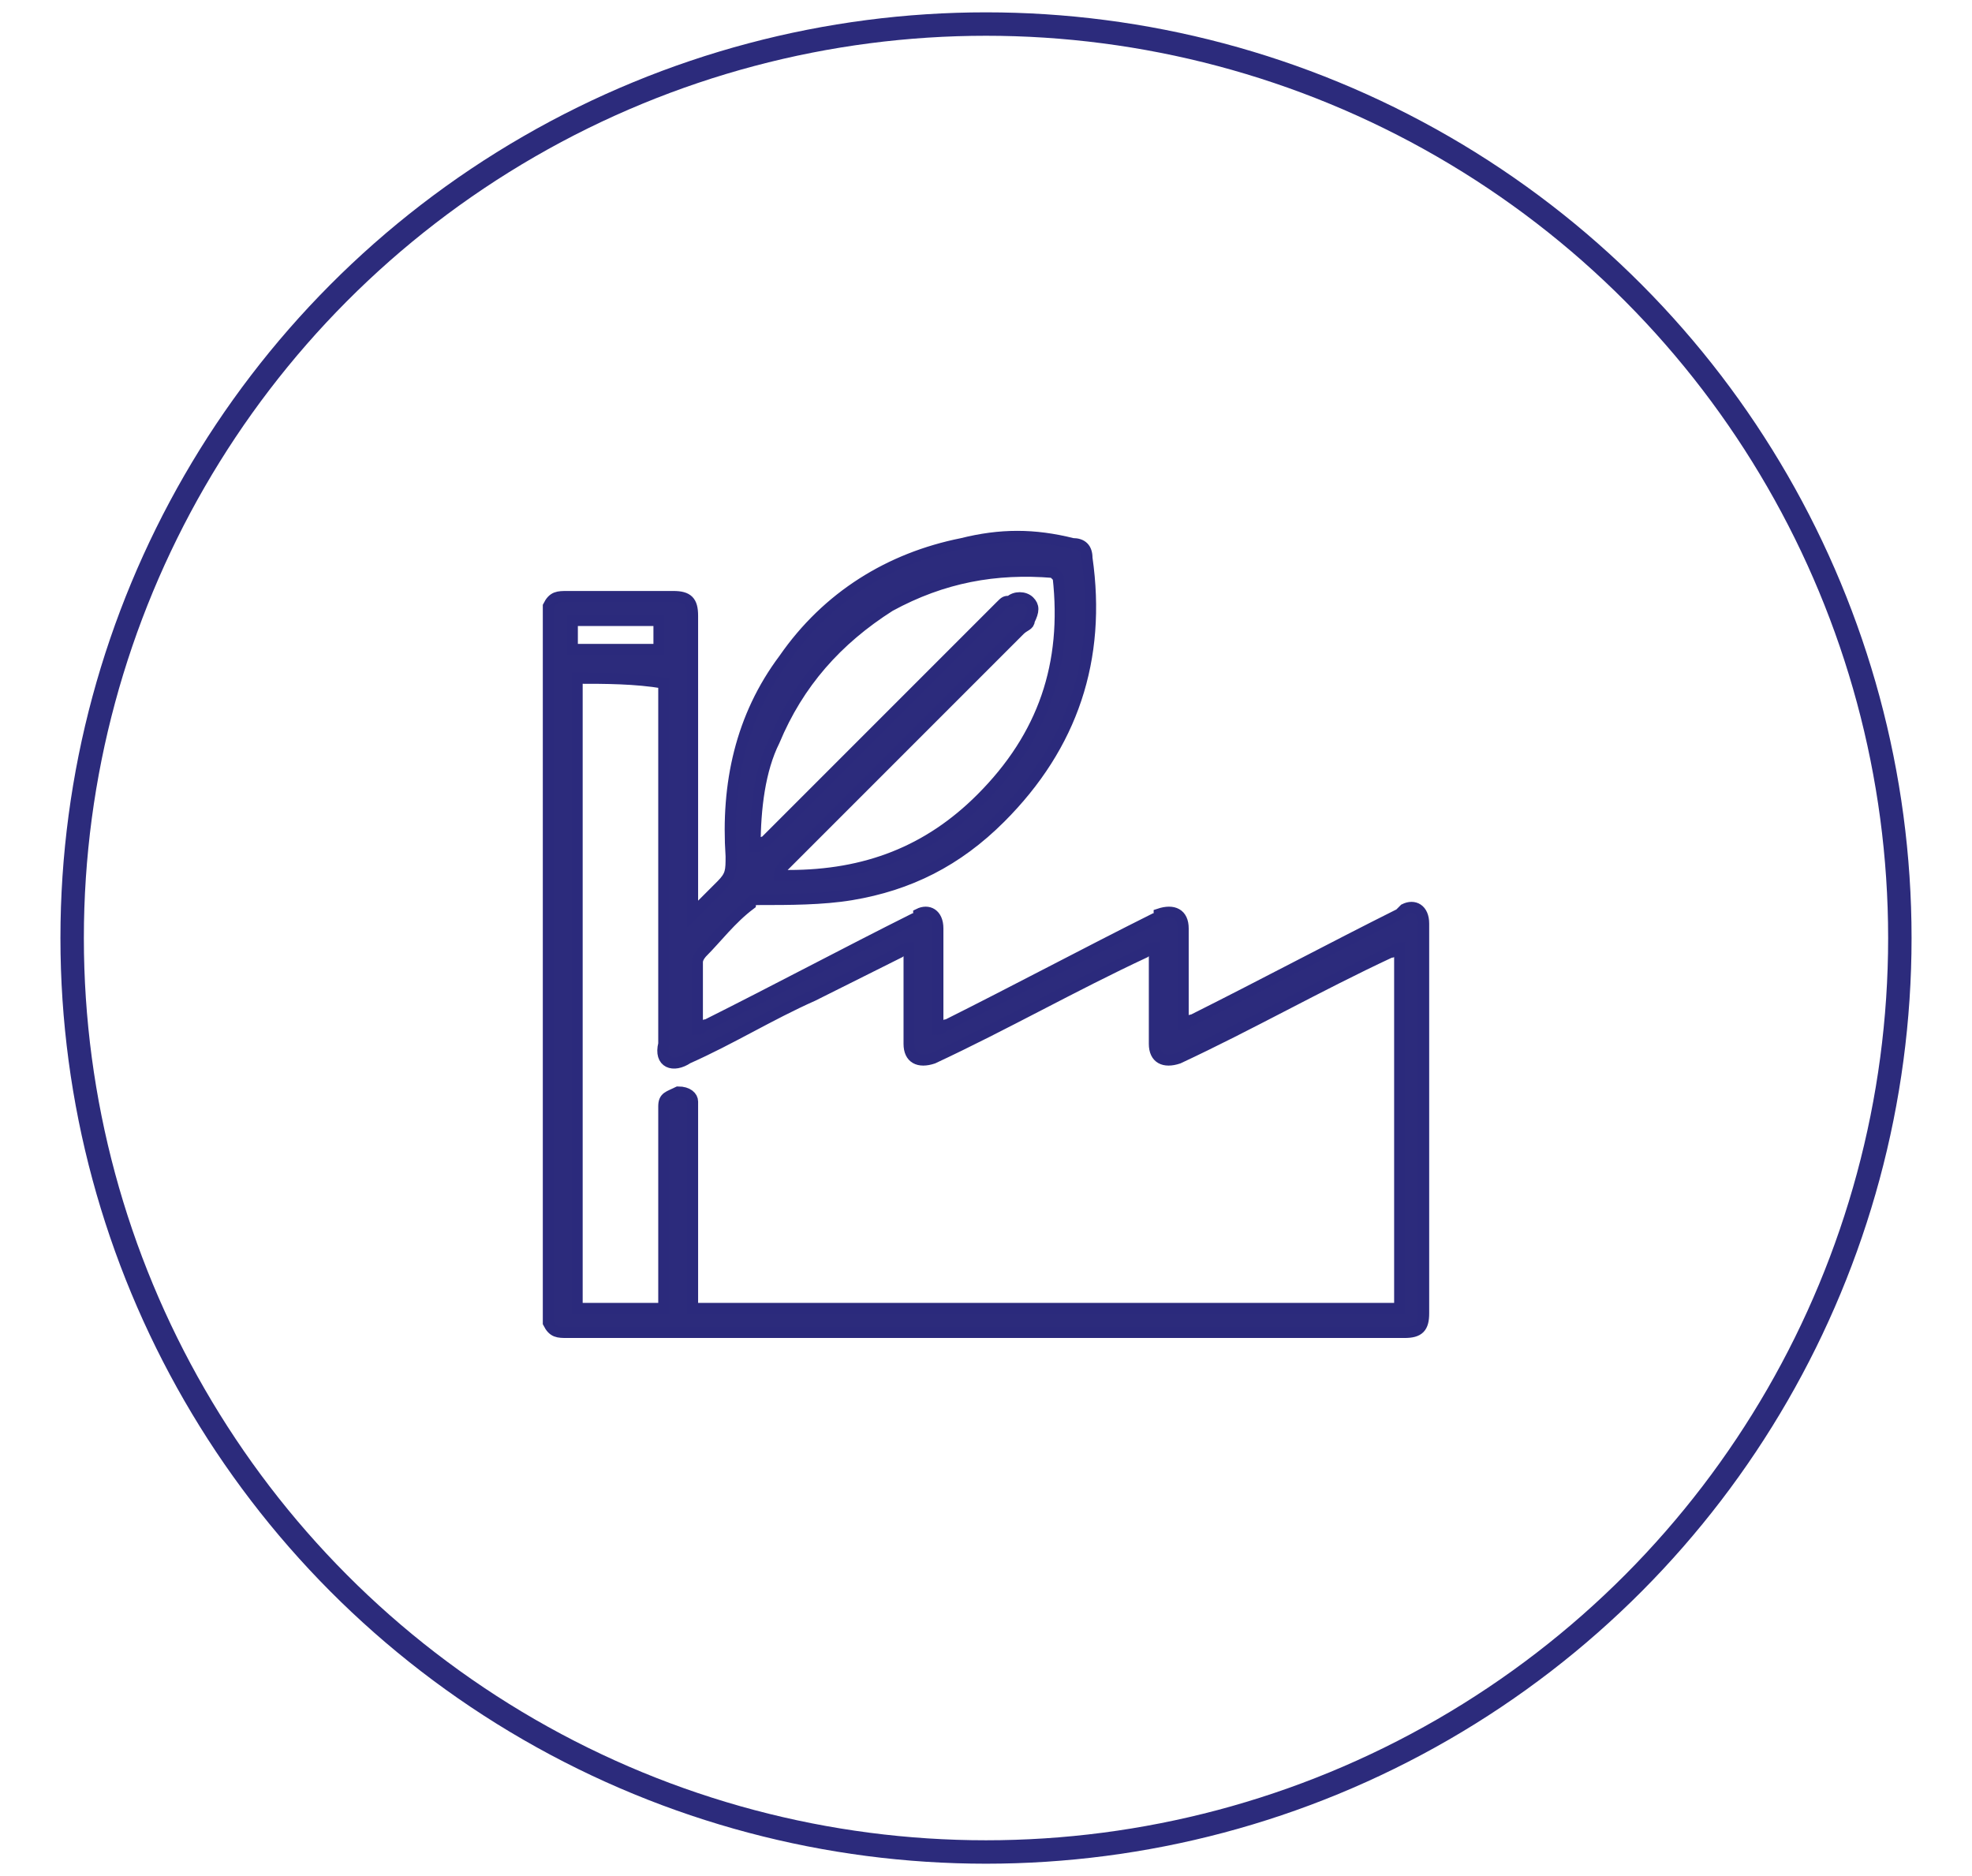
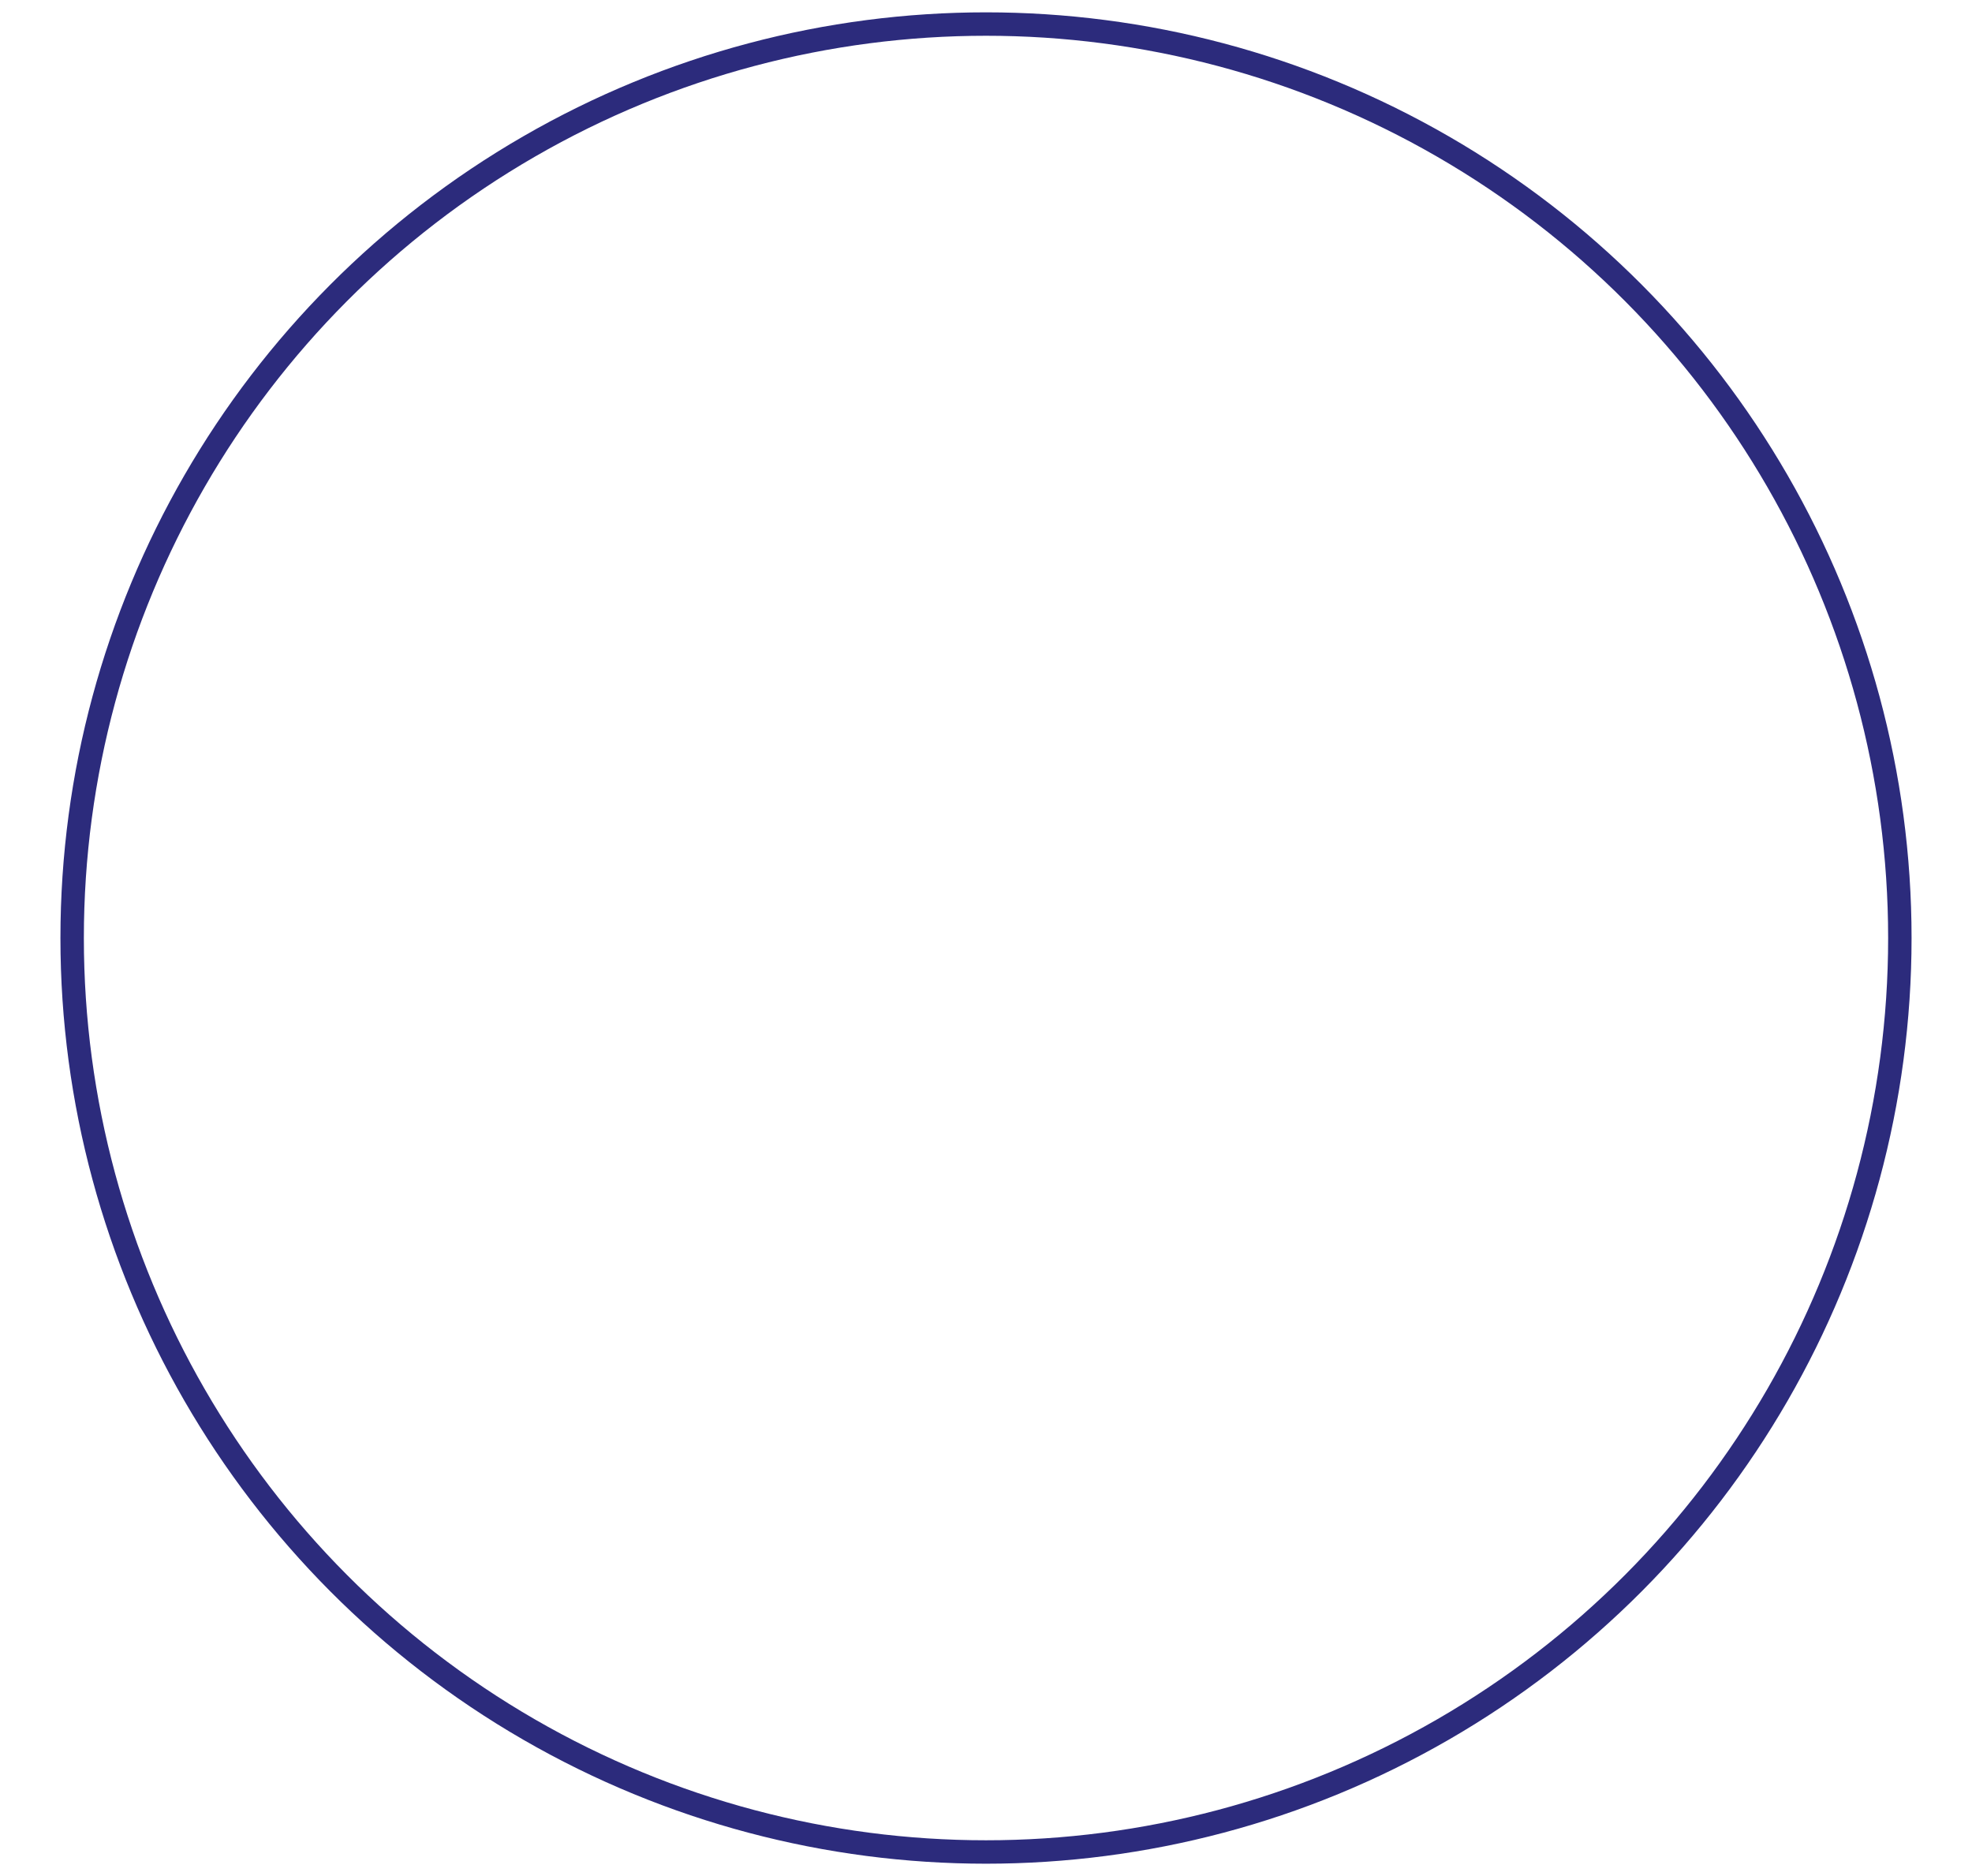
<svg xmlns="http://www.w3.org/2000/svg" version="1.1" id="Layer_1" x="0px" y="0px" viewBox="0 0 41 39" style="enable-background:new 0 0 41 39;" xml:space="preserve">
  <style type="text/css">
	.st0{fill:#FFFFFF;}
	.st1{fill:#2C2B7C;}
	.st2{fill:none;stroke:#2C2B7C;stroke-width:0.487;stroke-miterlimit:10;}
	.st3{fill:#2C2B7C;stroke:#2B2A7C;stroke-width:0.3;stroke-miterlimit:10;}
	.st4{fill:#2C2B7C;stroke:#2B2A7C;stroke-width:0.229;stroke-miterlimit:10;}
</style>
  <circle class="st2" cx="20.5" cy="19.5" r="19" />
-   <path class="st4" d="M11.4,12.6c0.1-0.2,0.2-0.2,0.4-0.2c0.7,0,1.5,0,2.2,0c0.3,0,0.4,0.1,0.4,0.4c0,2,0,4,0,6c0,0.1,0,0.1,0,0.2  c0.2-0.2,0.4-0.4,0.6-0.6c0.2-0.2,0.2-0.3,0.2-0.6c-0.1-1.5,0.2-2.9,1.1-4.1c0.9-1.3,2.2-2.1,3.7-2.4c0.8-0.2,1.5-0.2,2.3,0  c0.2,0,0.3,0.1,0.3,0.3c0.3,2.1-0.3,3.9-1.8,5.4c-0.9,0.9-1.9,1.4-3.1,1.6c-0.6,0.1-1.3,0.1-1.9,0.1c-0.1,0-0.2,0-0.2,0.1  c-0.4,0.3-0.7,0.7-1,1c0,0-0.1,0.1-0.1,0.2c0,0.5,0,0.9,0,1.4c0.1,0,0.1-0.1,0.2-0.1c1.4-0.7,2.9-1.5,4.3-2.2c0,0,0.1,0,0.1-0.1  c0.2-0.1,0.4,0,0.4,0.3c0,0.6,0,1.2,0,1.9c0,0.1,0,0.1,0,0.2c0.1,0,0.1-0.1,0.2-0.1c1.4-0.7,2.9-1.5,4.3-2.2c0,0,0.1,0,0.1-0.1  c0.3-0.1,0.5,0,0.5,0.3c0,0.6,0,1.2,0,1.8c0,0.1,0,0.1,0,0.2c0.1,0,0.1-0.1,0.2-0.1c1.4-0.7,2.9-1.5,4.3-2.2c0,0,0.1-0.1,0.1-0.1  c0.2-0.1,0.4,0,0.4,0.3c0,0,0,0.1,0,0.1c0,2.7,0,5.4,0,8c0,0.3-0.1,0.4-0.4,0.4c-5.8,0-11.6,0-17.4,0c-0.2,0-0.3,0-0.4-0.2  C11.4,22.6,11.4,17.6,11.4,12.6z M12,14.1c0,4.4,0,8.7,0,13.1c0.6,0,1.2,0,1.8,0c0-0.1,0-0.2,0-0.2c0-1.3,0-2.5,0-3.8  c0-0.1,0-0.1,0-0.2c0-0.2,0.1-0.2,0.3-0.3c0.2,0,0.3,0.1,0.3,0.2c0,0.1,0,0.1,0,0.2c0,1.3,0,2.6,0,3.9c0,0.1,0,0.1,0,0.2  c4.9,0,9.8,0,14.7,0c0-2.5,0-5,0-7.5c-0.1,0-0.1,0.1-0.2,0.1c-1.5,0.7-2.9,1.5-4.4,2.2c-0.3,0.1-0.5,0-0.5-0.3c0-0.6,0-1.2,0-1.8  c0-0.1,0-0.1,0-0.2c-0.1,0-0.2,0.1-0.2,0.1c-1.5,0.7-2.9,1.5-4.4,2.2c-0.3,0.1-0.5,0-0.5-0.3c0-0.6,0-1.2,0-1.8c0-0.1,0-0.1,0-0.2  c-0.1,0-0.2,0.1-0.2,0.1c-0.6,0.3-1.2,0.6-1.8,0.9c-0.9,0.4-1.7,0.9-2.6,1.3c-0.3,0.2-0.6,0.1-0.5-0.3c0,0,0-0.1,0-0.1  c0-2.4,0-4.8,0-7.2c0-0.1,0-0.2,0-0.2C13.2,14.1,12.6,14.1,12,14.1z M15.7,17.6C15.7,17.6,15.8,17.6,15.7,17.6  c0.1,0,0.1-0.1,0.2-0.1c1.6-1.6,3.3-3.3,4.9-4.9c0.1-0.1,0.1-0.1,0.2-0.1c0.1-0.1,0.3-0.1,0.4,0c0.1,0.1,0.1,0.2,0,0.4  c0,0.1-0.1,0.1-0.2,0.2c-1.6,1.6-3.3,3.3-4.9,4.9c0,0-0.1,0.1-0.1,0.2c0,0,0,0,0.1,0c0,0,0.1,0,0.1,0c1.6,0,2.9-0.5,4-1.6  c1.3-1.3,1.8-2.8,1.6-4.6c0,0-0.1-0.1-0.1-0.1c-1.2-0.1-2.3,0.1-3.4,0.7c-1.1,0.7-1.9,1.6-2.4,2.8C15.8,16,15.7,16.8,15.7,17.6z   M11.9,13.5c0.6,0,1.2,0,1.8,0c0-0.2,0-0.4,0-0.6c-0.6,0-1.2,0-1.8,0C11.9,13.1,11.9,13.3,11.9,13.5z" />
</svg>